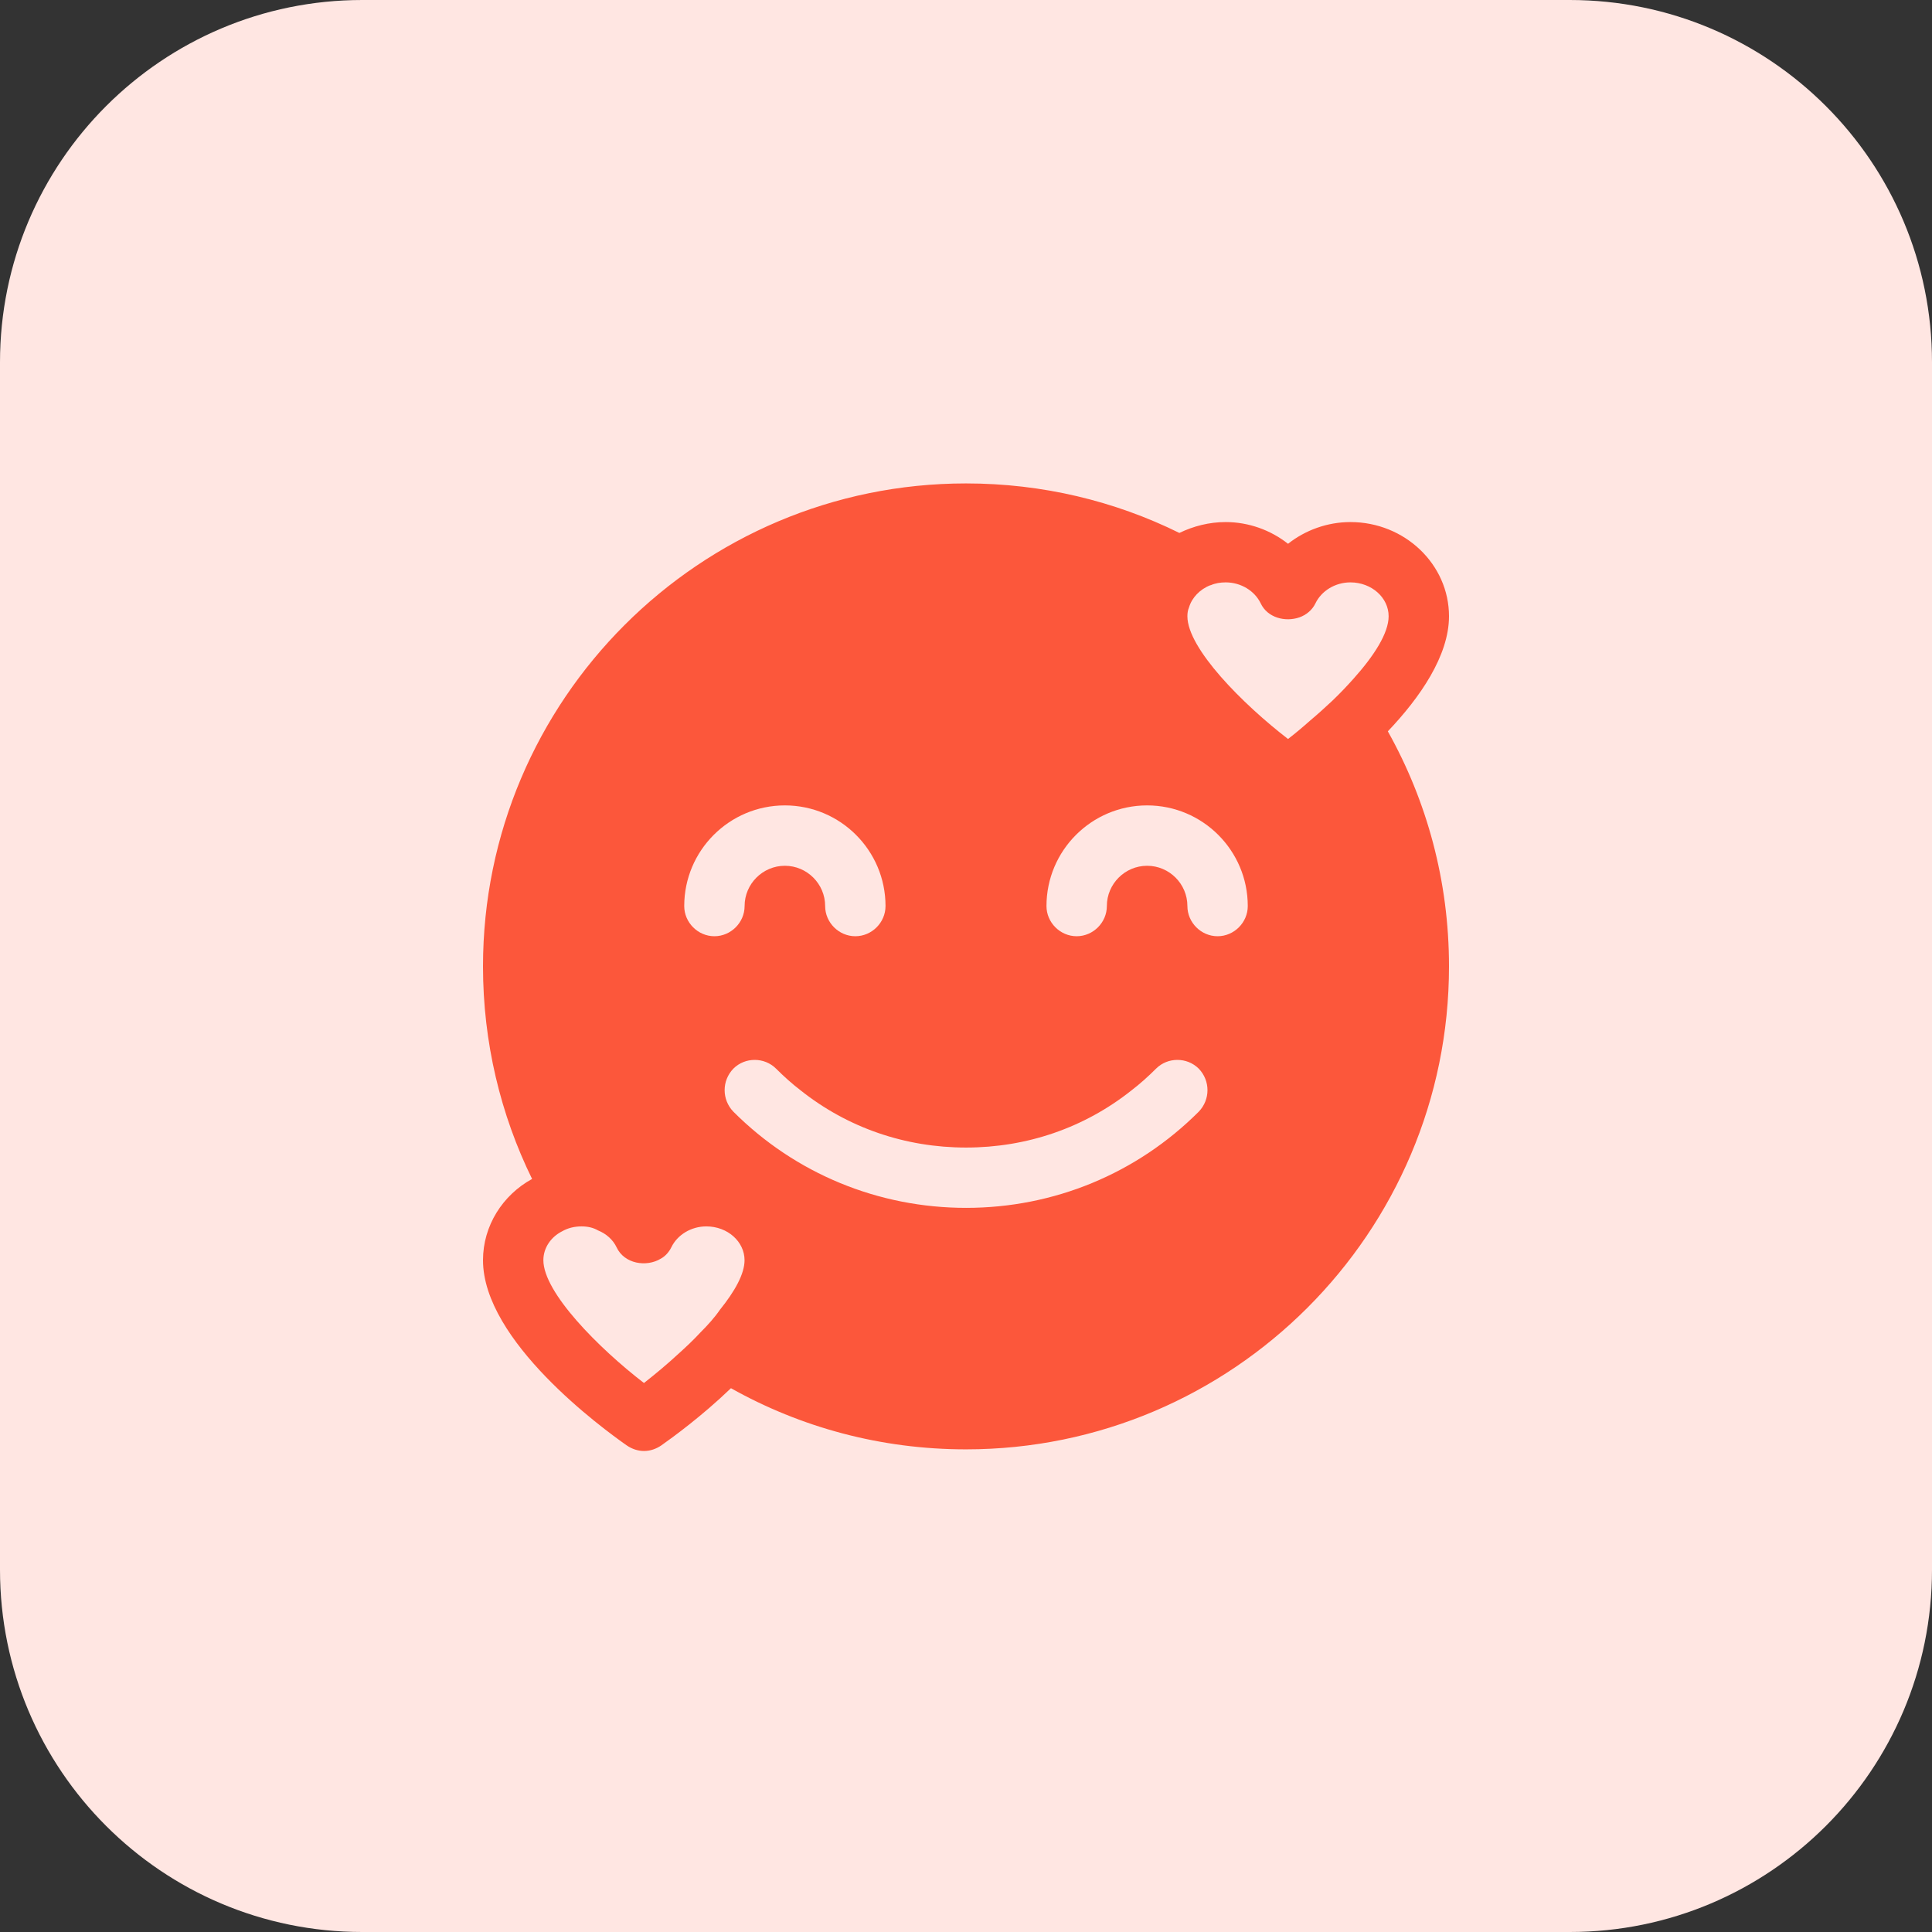
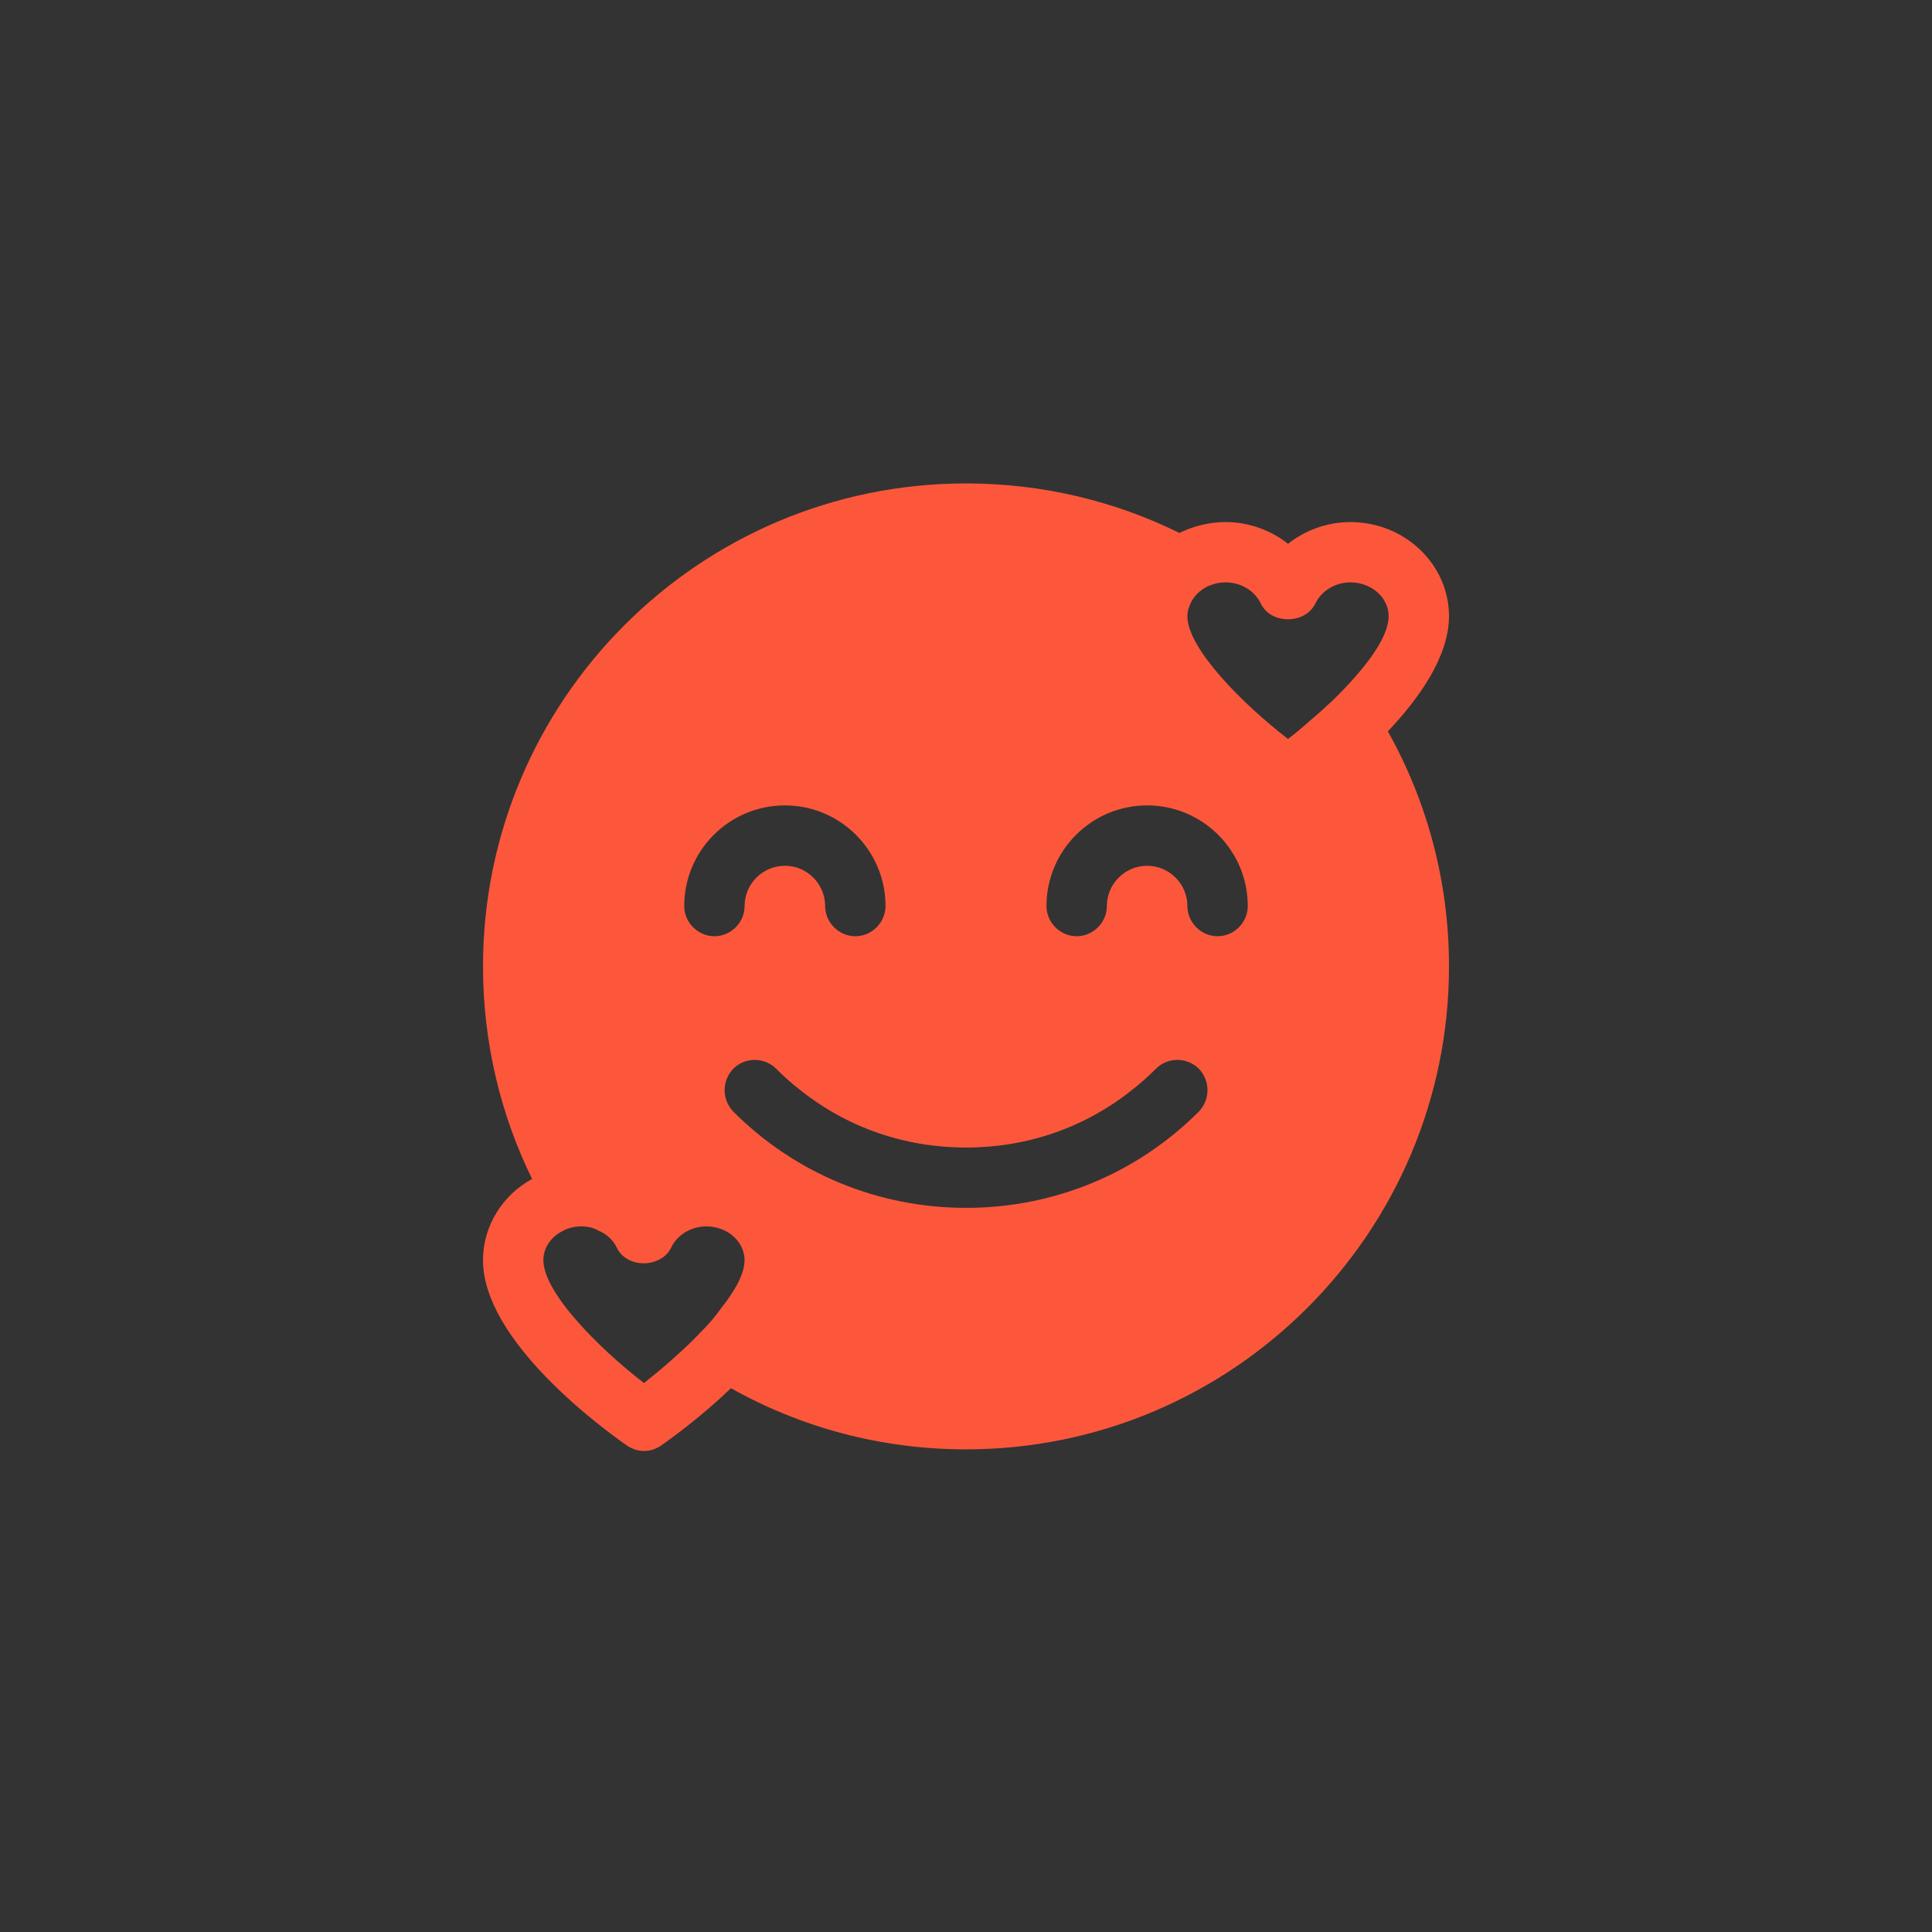
<svg xmlns="http://www.w3.org/2000/svg" width="1024" height="1024" enable-background="new 0 0 32 32" viewBox="0 0 32 32">
  <rect x="0" y="0" width="32" height="32" fill="#333333" stroke="none" />
  <g id="BG">
-     <path d="m26 32h-20c-3.314 0-6-2.686-6-6v-20c0-3.314 2.686-6 6-6h20c3.314 0 6 2.686 6 6v20c0 3.314-2.686 6-6 6z" fill="#ffe6e2" />
-   </g>
+     </g>
  <g id="bold_v2">
    <path d="m24 10.207c0-.86-.733-1.56-1.633-1.56-.38 0-.747.133-1.033.36-.287-.227-.653-.36-1.033-.36-.273 0-.533.067-.767.18-1.067-.527-2.267-.82-3.534-.82-4.413 0-8 3.587-8 8 0 1.26.293 2.46.813 3.52-.486.266-.813.773-.813 1.346 0 1.34 1.98 2.787 2.38 3.067.087.06.187.093.287.093s.2-.033.287-.093c.18-.127.667-.48 1.153-.947 1.153.647 2.48 1.013 3.893 1.013 4.413 0 8-3.587 8-8 0-1.413-.367-2.74-1.013-3.893.533-.56 1.013-1.253 1.013-1.906zm-12.767 12.22c-.187.173-.38.333-.567.48-.753-.58-1.666-1.5-1.666-2.034 0-.207.127-.387.313-.48.093-.053.2-.08.32-.08.1 0 .193.02.273.067.133.053.247.153.307.28.127.273.493.333.733.187.073-.04.133-.107.173-.187.1-.207.327-.347.58-.347.353 0 .633.253.633.56 0 .227-.16.513-.407.82-.087.127-.2.253-.327.38-.111.12-.238.24-.365.354zm1.767-9.087c.92 0 1.667.747 1.667 1.667 0 .273-.227.5-.5.5s-.5-.227-.5-.5c0-.367-.3-.667-.667-.667s-.667.3-.667.667c0 .273-.227.5-.5.5s-.5-.227-.5-.5c0-.92.747-1.667 1.667-1.667zm-.853 5.073c-.193-.2-.193-.513 0-.713.193-.193.513-.193.707 0 .127.127.267.253.407.36.78.62 1.733.947 2.74.947s1.96-.327 2.74-.947c.14-.107.28-.233.407-.36.193-.193.513-.193.707 0 .193.2.193.513 0 .713-1.027 1.027-2.4 1.593-3.853 1.593s-2.829-.566-3.855-1.593zm8.02-2.906c-.273 0-.5-.227-.5-.5 0-.367-.3-.667-.667-.667s-.667.3-.667.667c0 .273-.227.5-.5.5s-.5-.227-.5-.5c0-.92.747-1.667 1.667-1.667s1.667.747 1.667 1.667c0 .273-.227.5-.5.5zm1.9-3.9c-.12.113-.247.227-.373.333-.12.107-.24.207-.36.3-.753-.58-1.667-1.5-1.667-2.033 0-.053.007-.1.027-.147.047-.16.18-.3.353-.367h.007c.073-.033.16-.047.247-.047.253 0 .48.14.58.347.113.24.407.313.64.233.113-.04.213-.12.267-.233.1-.207.327-.347.58-.347.352.001.632.254.632.561 0 .28-.24.653-.58 1.033-.107.12-.227.247-.353.367z" fill="#fc573b" />
  </g>
</svg>